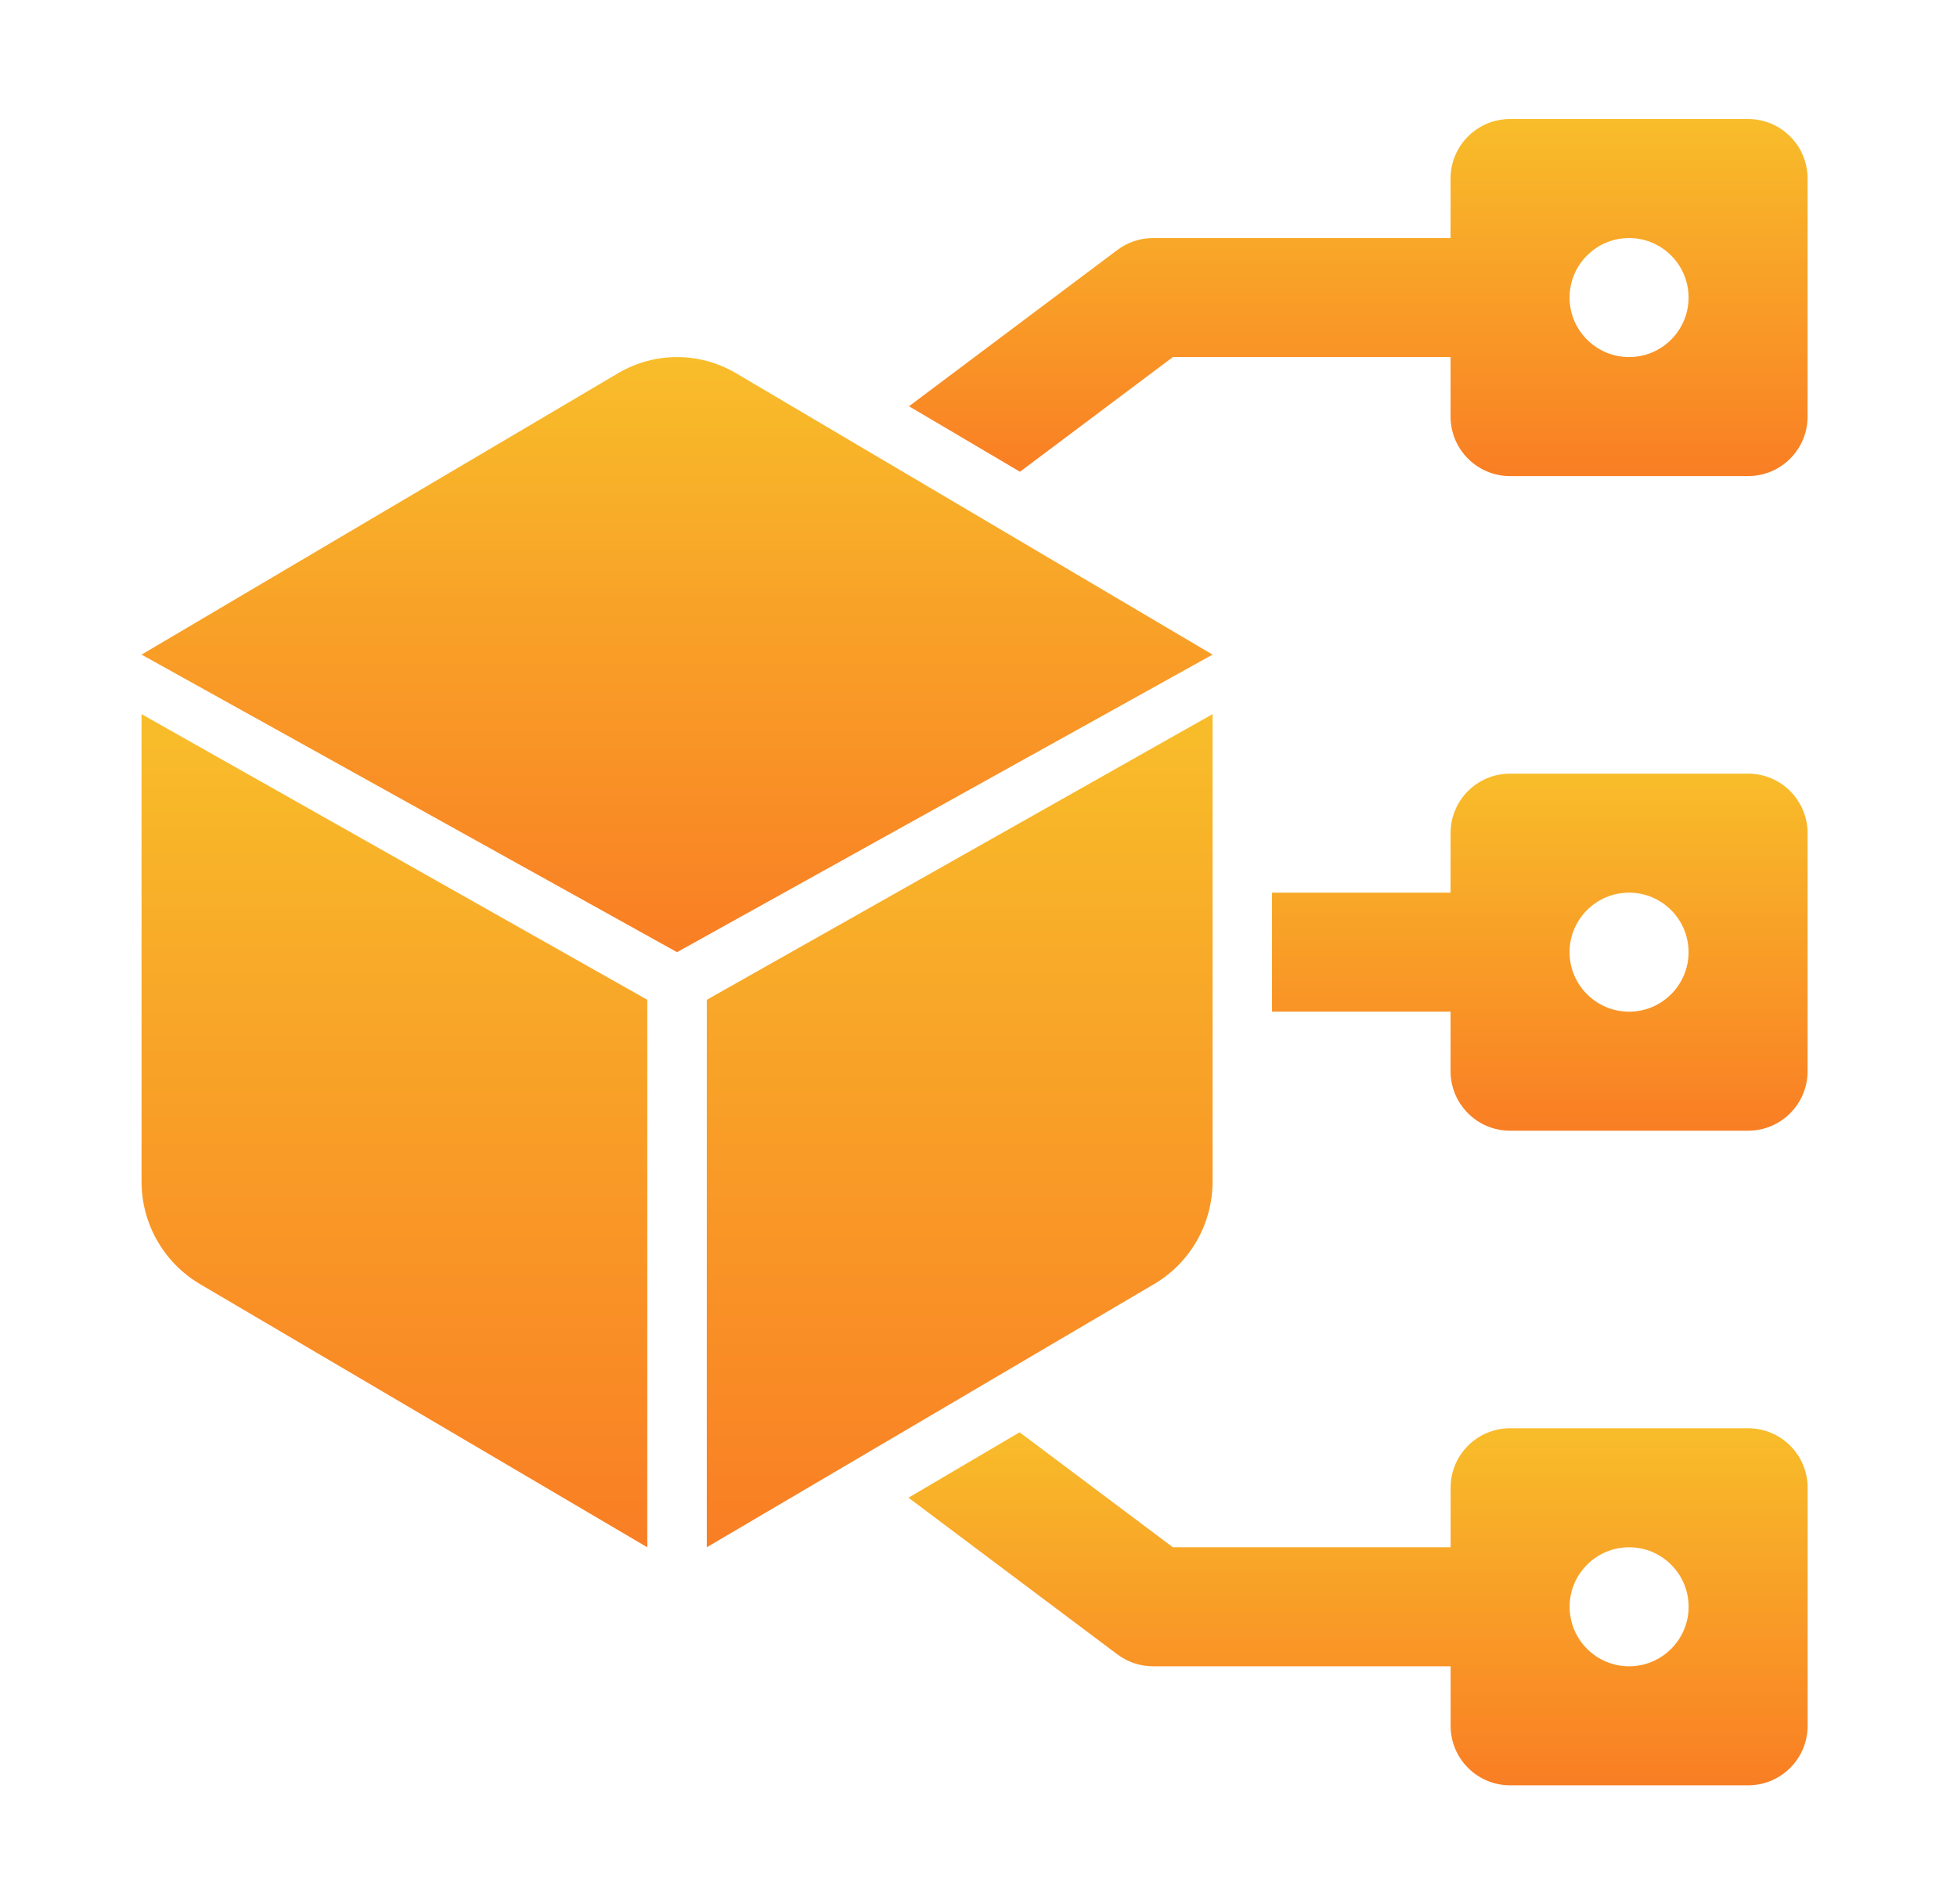
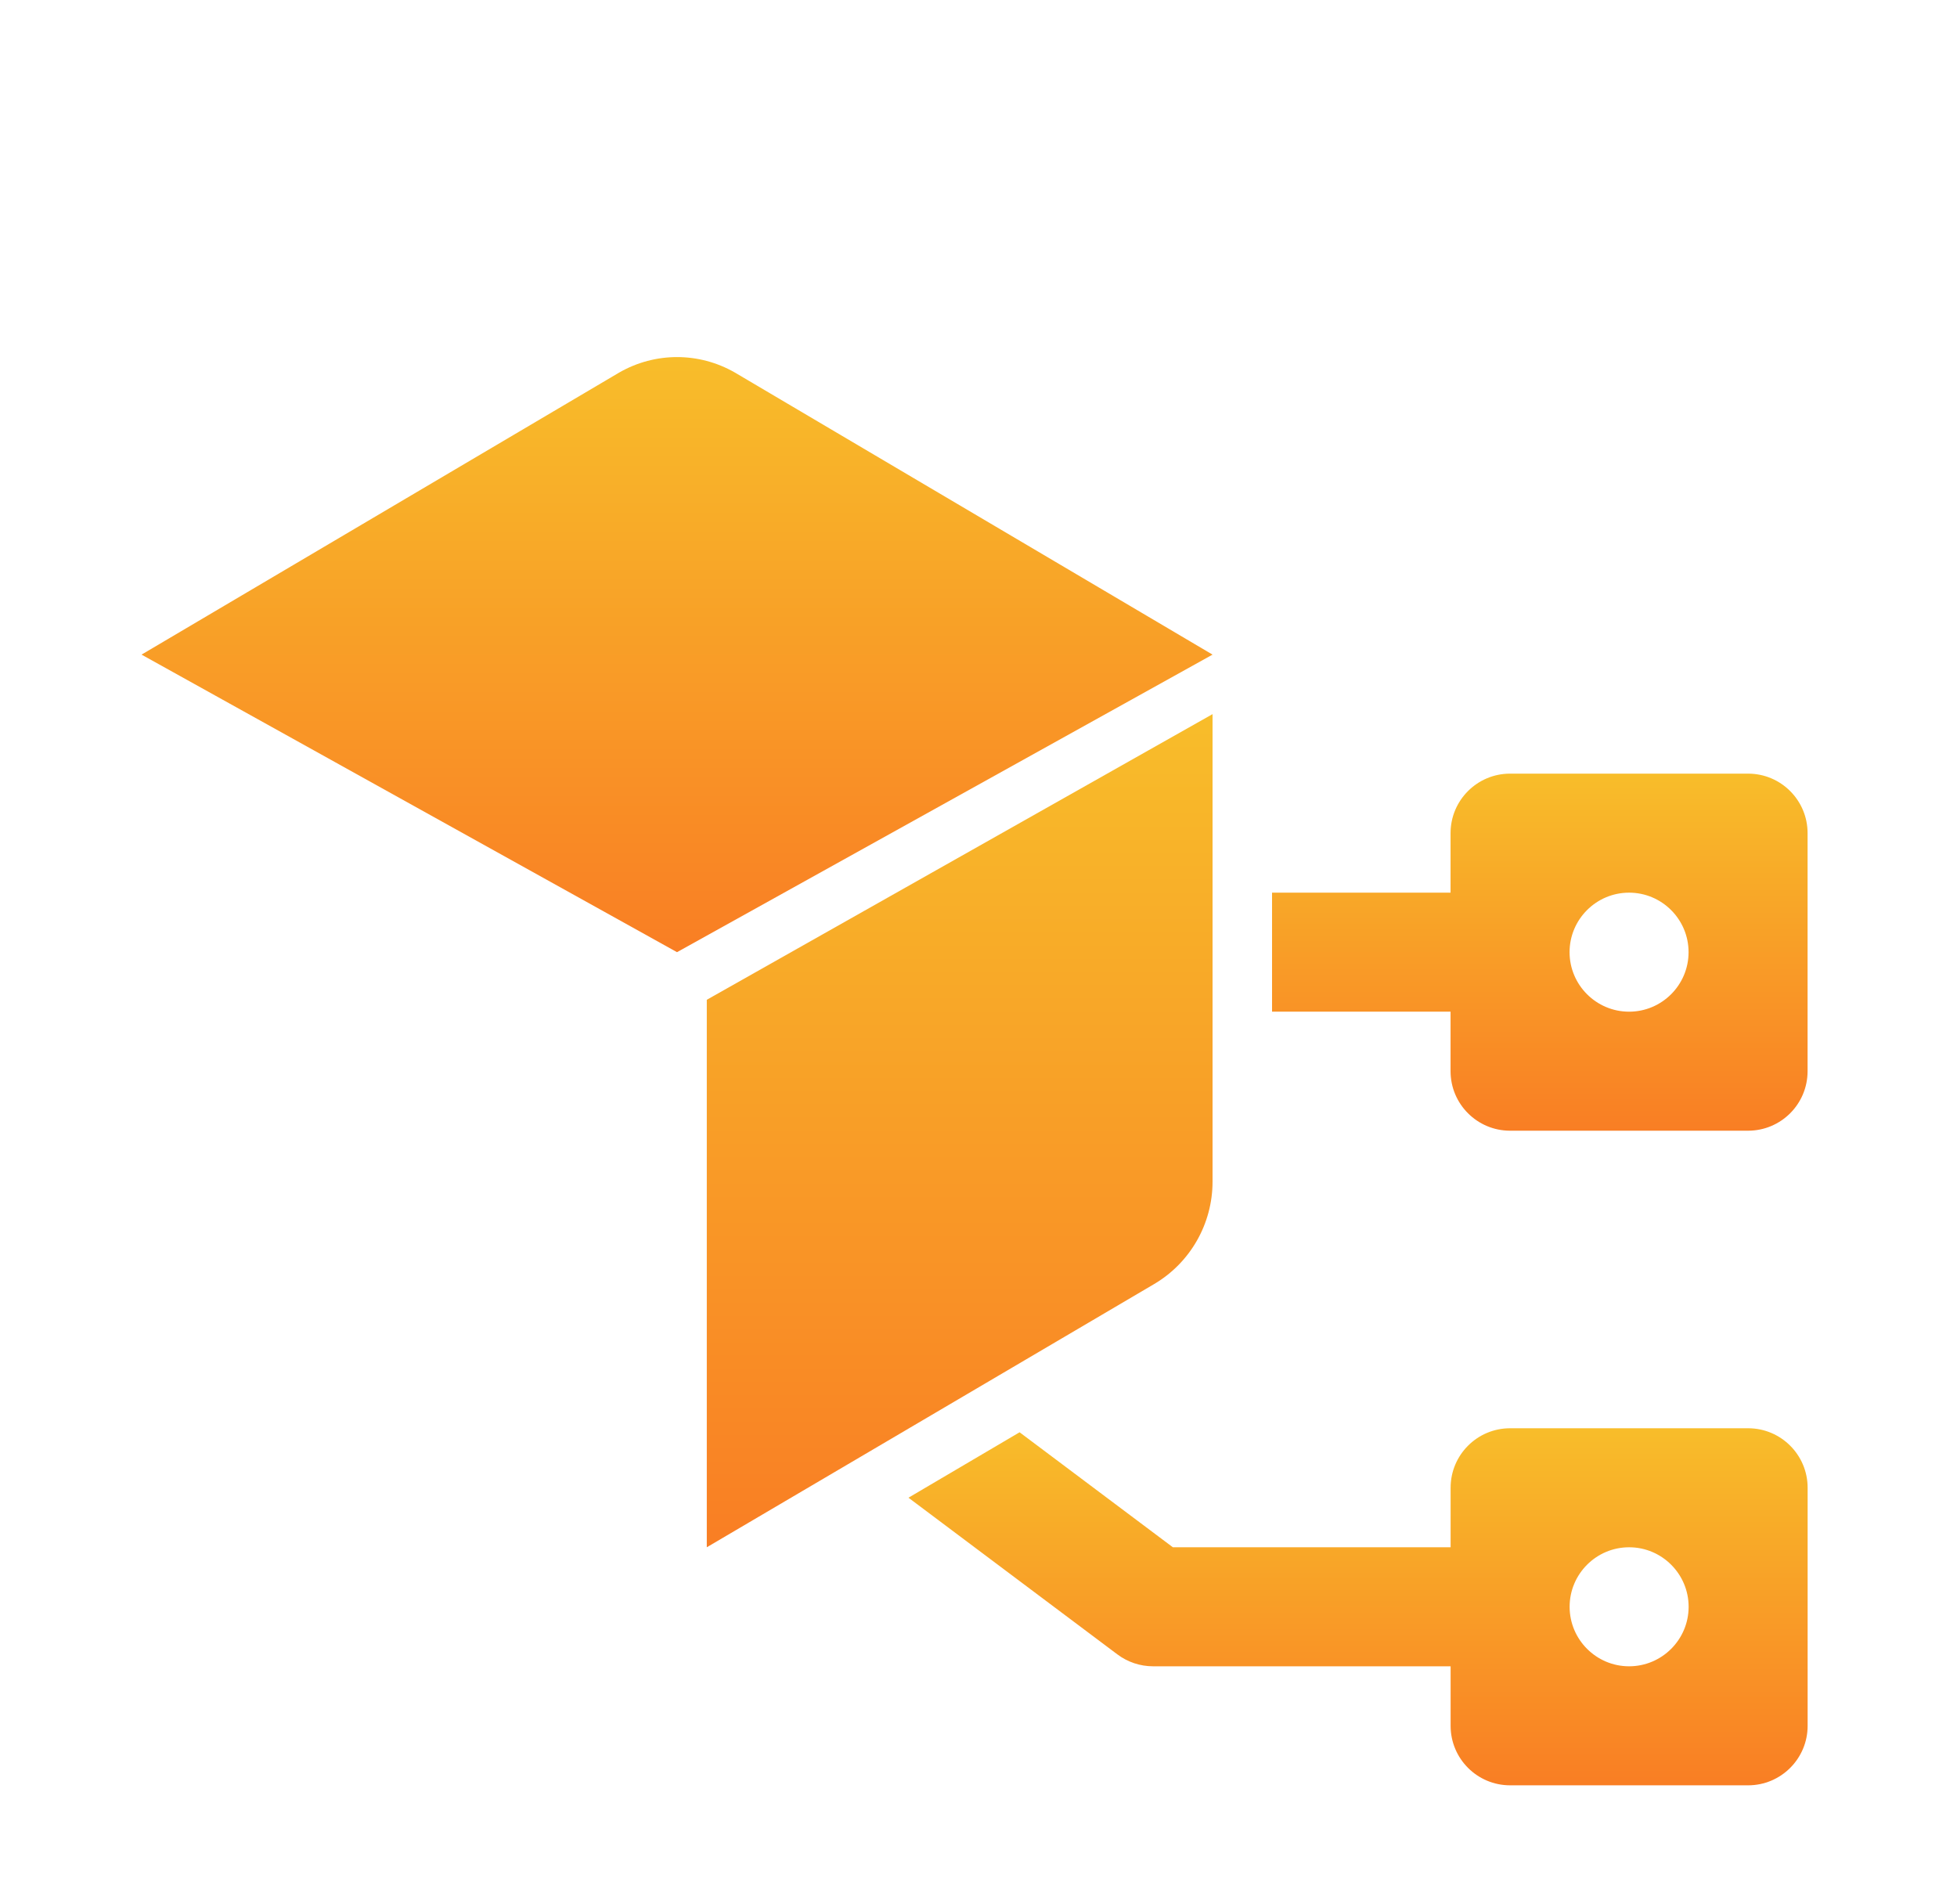
<svg xmlns="http://www.w3.org/2000/svg" width="37" height="36" viewBox="0 0 37 36" fill="none">
  <path d="M33.05 14.625H28.55C27.929 14.625 27.425 15.129 27.425 15.75V16.875H24.05V19.125H27.425V20.25C27.425 20.871 27.929 21.375 28.55 21.375H33.05C33.672 21.375 34.175 20.871 34.175 20.25V15.75C34.175 15.129 33.672 14.625 33.05 14.625ZM30.8 19.125C30.18 19.125 29.675 18.62 29.675 18C29.675 17.38 30.18 16.875 30.8 16.875C31.421 16.875 31.925 17.38 31.925 18C31.925 18.62 31.421 19.125 30.8 19.125Z" fill="url(#paint0_linear_31_88)" />
-   <path d="M2.676 13.5L12.238 18.9V29.25L3.785 24.277C3.098 23.873 2.676 23.135 2.676 22.338V13.5Z" fill="url(#paint1_linear_31_88)" />
  <path d="M33.051 27H28.551C27.929 27 27.426 27.504 27.426 28.125V29.25H22.175L19.277 27.076L17.176 28.313L21.126 31.275C21.32 31.421 21.557 31.5 21.801 31.5H27.426V32.625C27.426 33.246 27.929 33.75 28.551 33.75H33.051C33.672 33.75 34.176 33.246 34.176 32.625V28.125C34.176 27.504 33.672 27 33.051 27ZM30.801 31.5C30.18 31.5 29.676 30.995 29.676 30.375C29.676 29.755 30.18 29.25 30.801 29.25C31.421 29.25 31.926 29.755 31.926 30.375C31.926 30.995 31.421 31.5 30.801 31.5Z" fill="url(#paint2_linear_31_88)" />
  <path d="M22.925 13.5L13.363 18.9V29.25L21.816 24.277C22.504 23.873 22.925 23.135 22.925 22.338V13.5Z" fill="url(#paint3_linear_31_88)" />
-   <path d="M33.05 2.25H28.55C27.929 2.25 27.425 2.754 27.425 3.375V4.5H21.8C21.557 4.5 21.32 4.579 21.126 4.725L17.186 7.68L19.284 8.918L22.175 6.75H27.425V7.875C27.425 8.496 27.929 9 28.55 9H33.05C33.672 9 34.175 8.496 34.175 7.875V3.375C34.175 2.754 33.672 2.25 33.05 2.25ZM30.8 6.75C30.18 6.75 29.675 6.245 29.675 5.625C29.675 5.005 30.18 4.5 30.8 4.5C31.421 4.5 31.925 5.005 31.925 5.625C31.925 6.245 31.421 6.75 30.8 6.75Z" fill="url(#paint4_linear_31_88)" />
  <path d="M2.676 12.375L12.8 18L22.925 12.375L13.893 7.042C13.214 6.653 12.387 6.653 11.708 7.042L2.676 12.375Z" fill="url(#paint5_linear_31_88)" />
  <defs>
    <linearGradient id="paint0_linear_31_88" x1="29.113" y1="14.625" x2="29.113" y2="21.375" gradientUnits="userSpaceOnUse">
      <stop stop-color="#F8BD2A" />
      <stop offset="1" stop-color="#F97E24" />
    </linearGradient>
    <linearGradient id="paint1_linear_31_88" x1="7.457" y1="13.5" x2="7.457" y2="29.25" gradientUnits="userSpaceOnUse">
      <stop stop-color="#F8BD2A" />
      <stop offset="1" stop-color="#F97E24" />
    </linearGradient>
    <linearGradient id="paint2_linear_31_88" x1="25.676" y1="27" x2="25.676" y2="33.75" gradientUnits="userSpaceOnUse">
      <stop stop-color="#F8BD2A" />
      <stop offset="1" stop-color="#F97E24" />
    </linearGradient>
    <linearGradient id="paint3_linear_31_88" x1="18.144" y1="13.5" x2="18.144" y2="29.25" gradientUnits="userSpaceOnUse">
      <stop stop-color="#F8BD2A" />
      <stop offset="1" stop-color="#F97E24" />
    </linearGradient>
    <linearGradient id="paint4_linear_31_88" x1="25.681" y1="2.25" x2="25.681" y2="9" gradientUnits="userSpaceOnUse">
      <stop stop-color="#F8BD2A" />
      <stop offset="1" stop-color="#F97E24" />
    </linearGradient>
    <linearGradient id="paint5_linear_31_88" x1="12.8" y1="6.75" x2="12.8" y2="18" gradientUnits="userSpaceOnUse">
      <stop stop-color="#F8BD2A" />
      <stop offset="1" stop-color="#F97E24" />
    </linearGradient>
  </defs>
</svg>